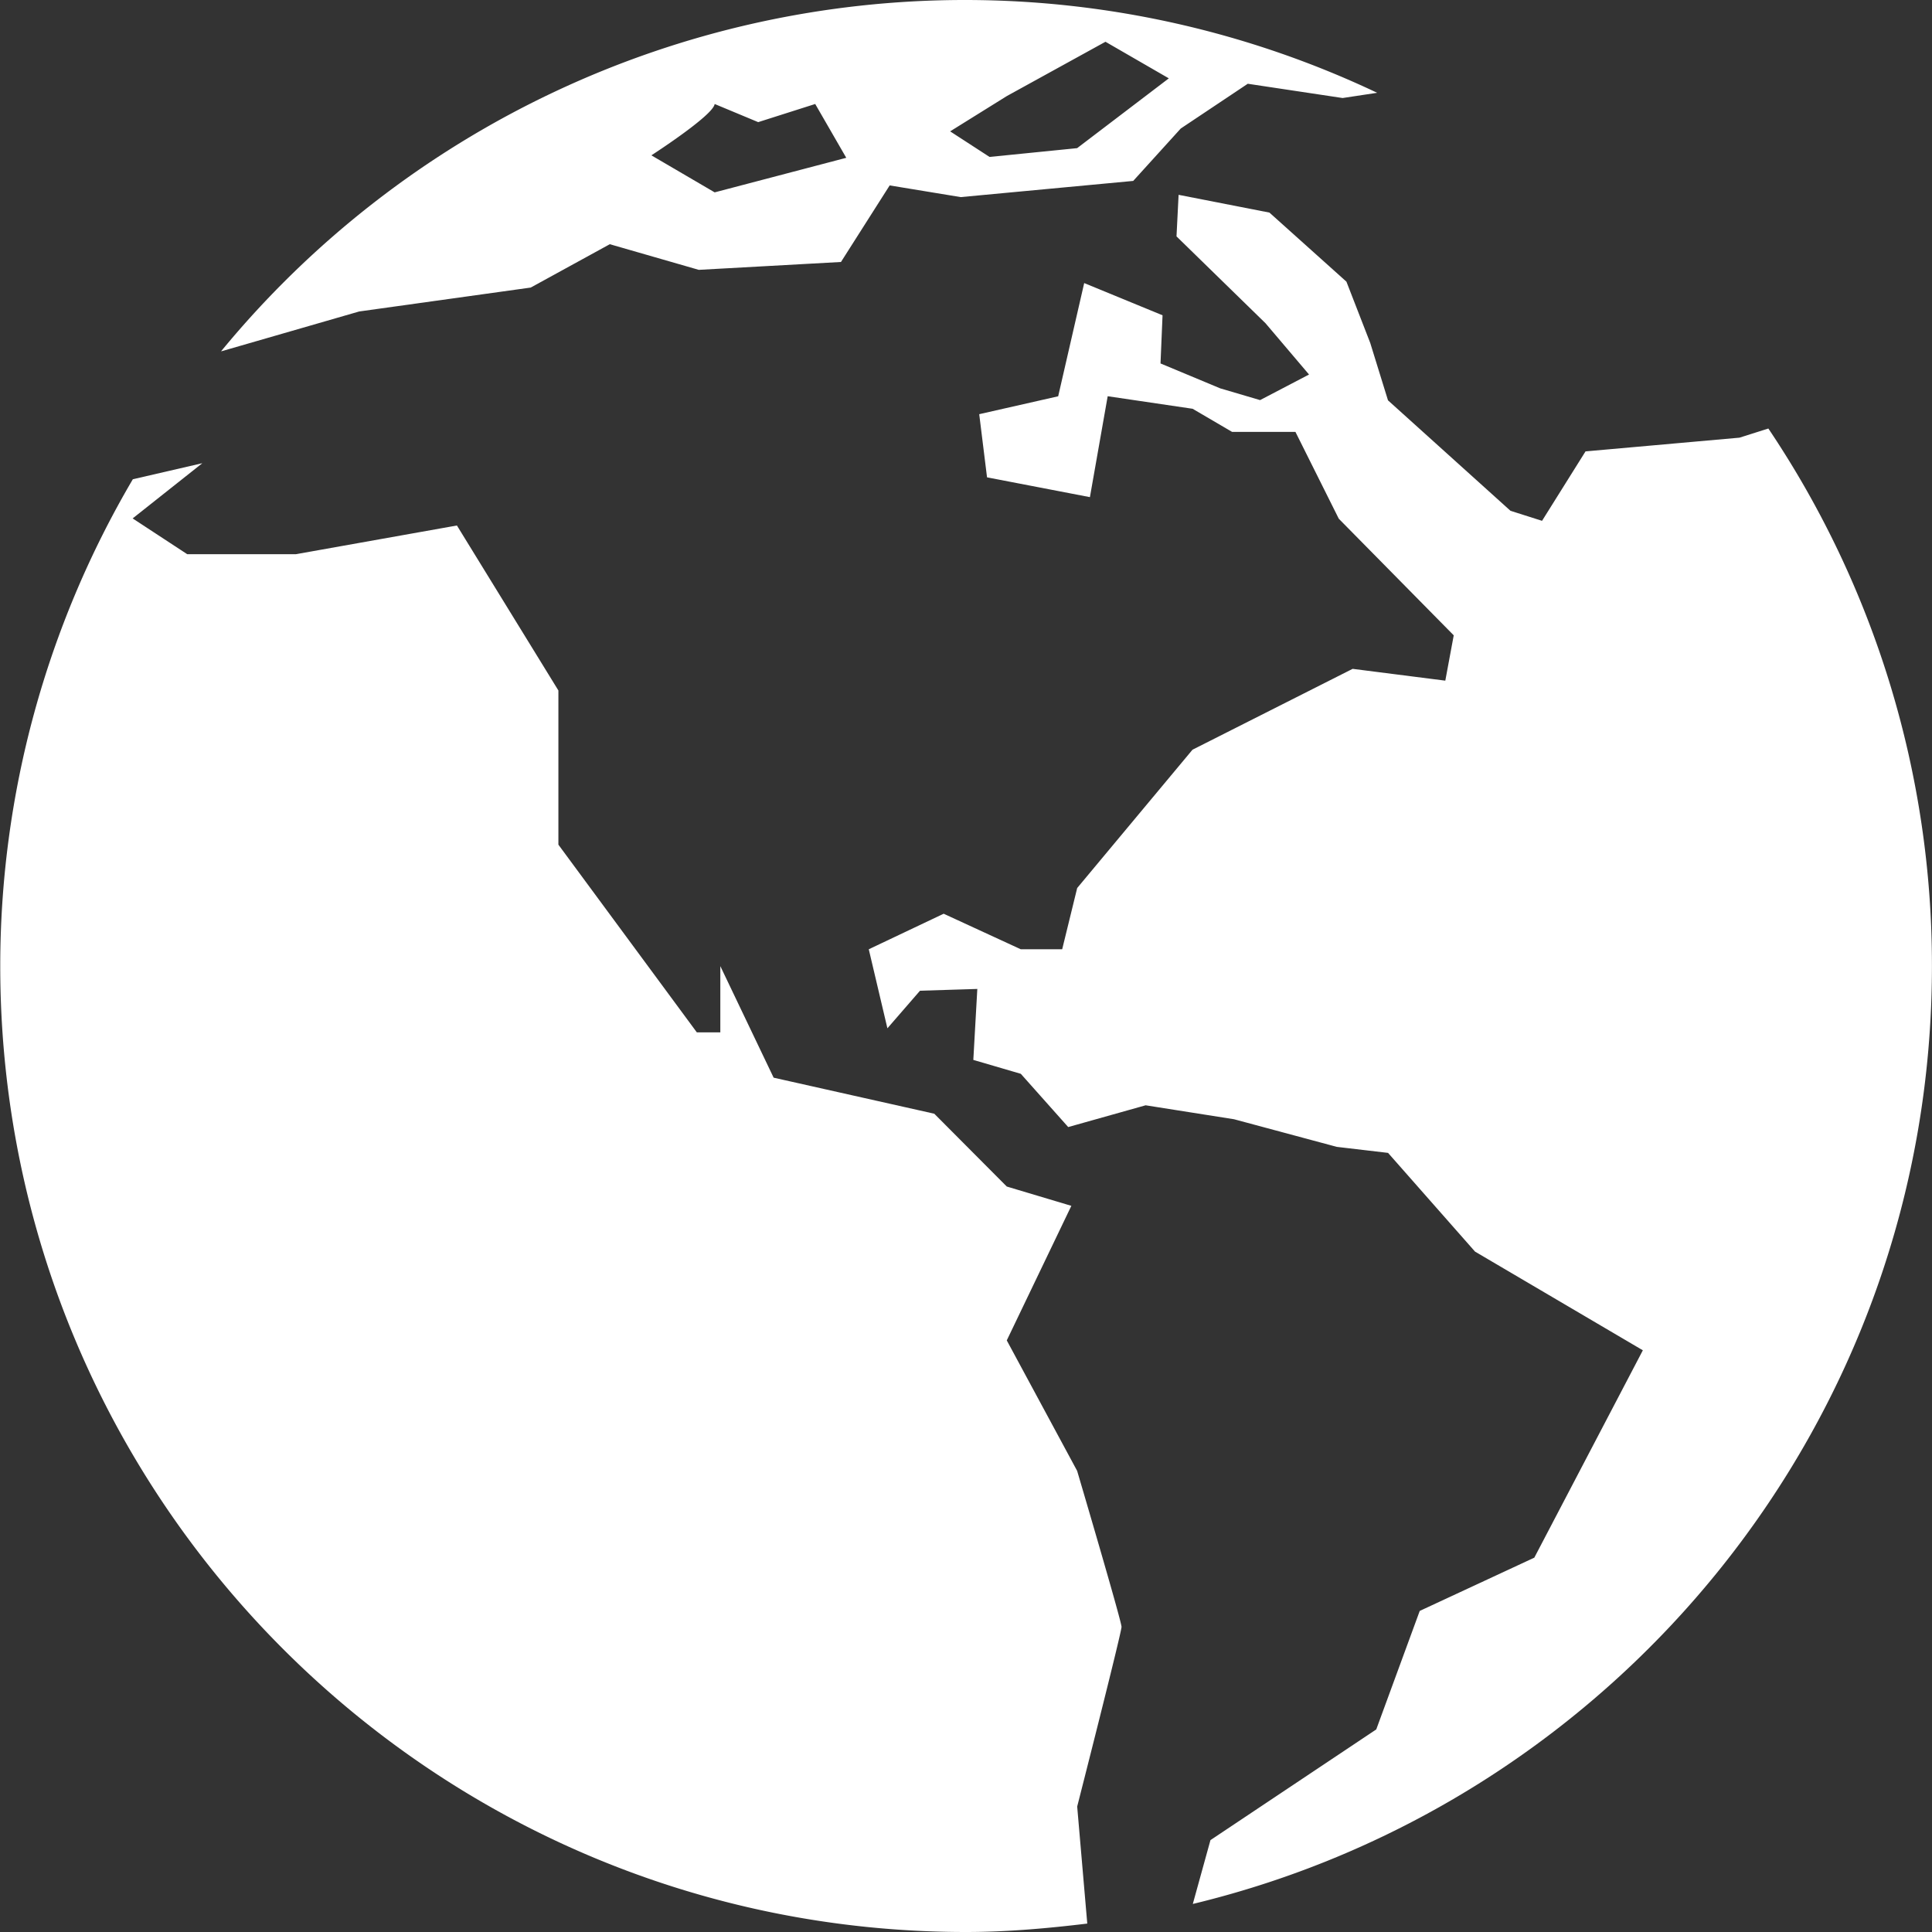
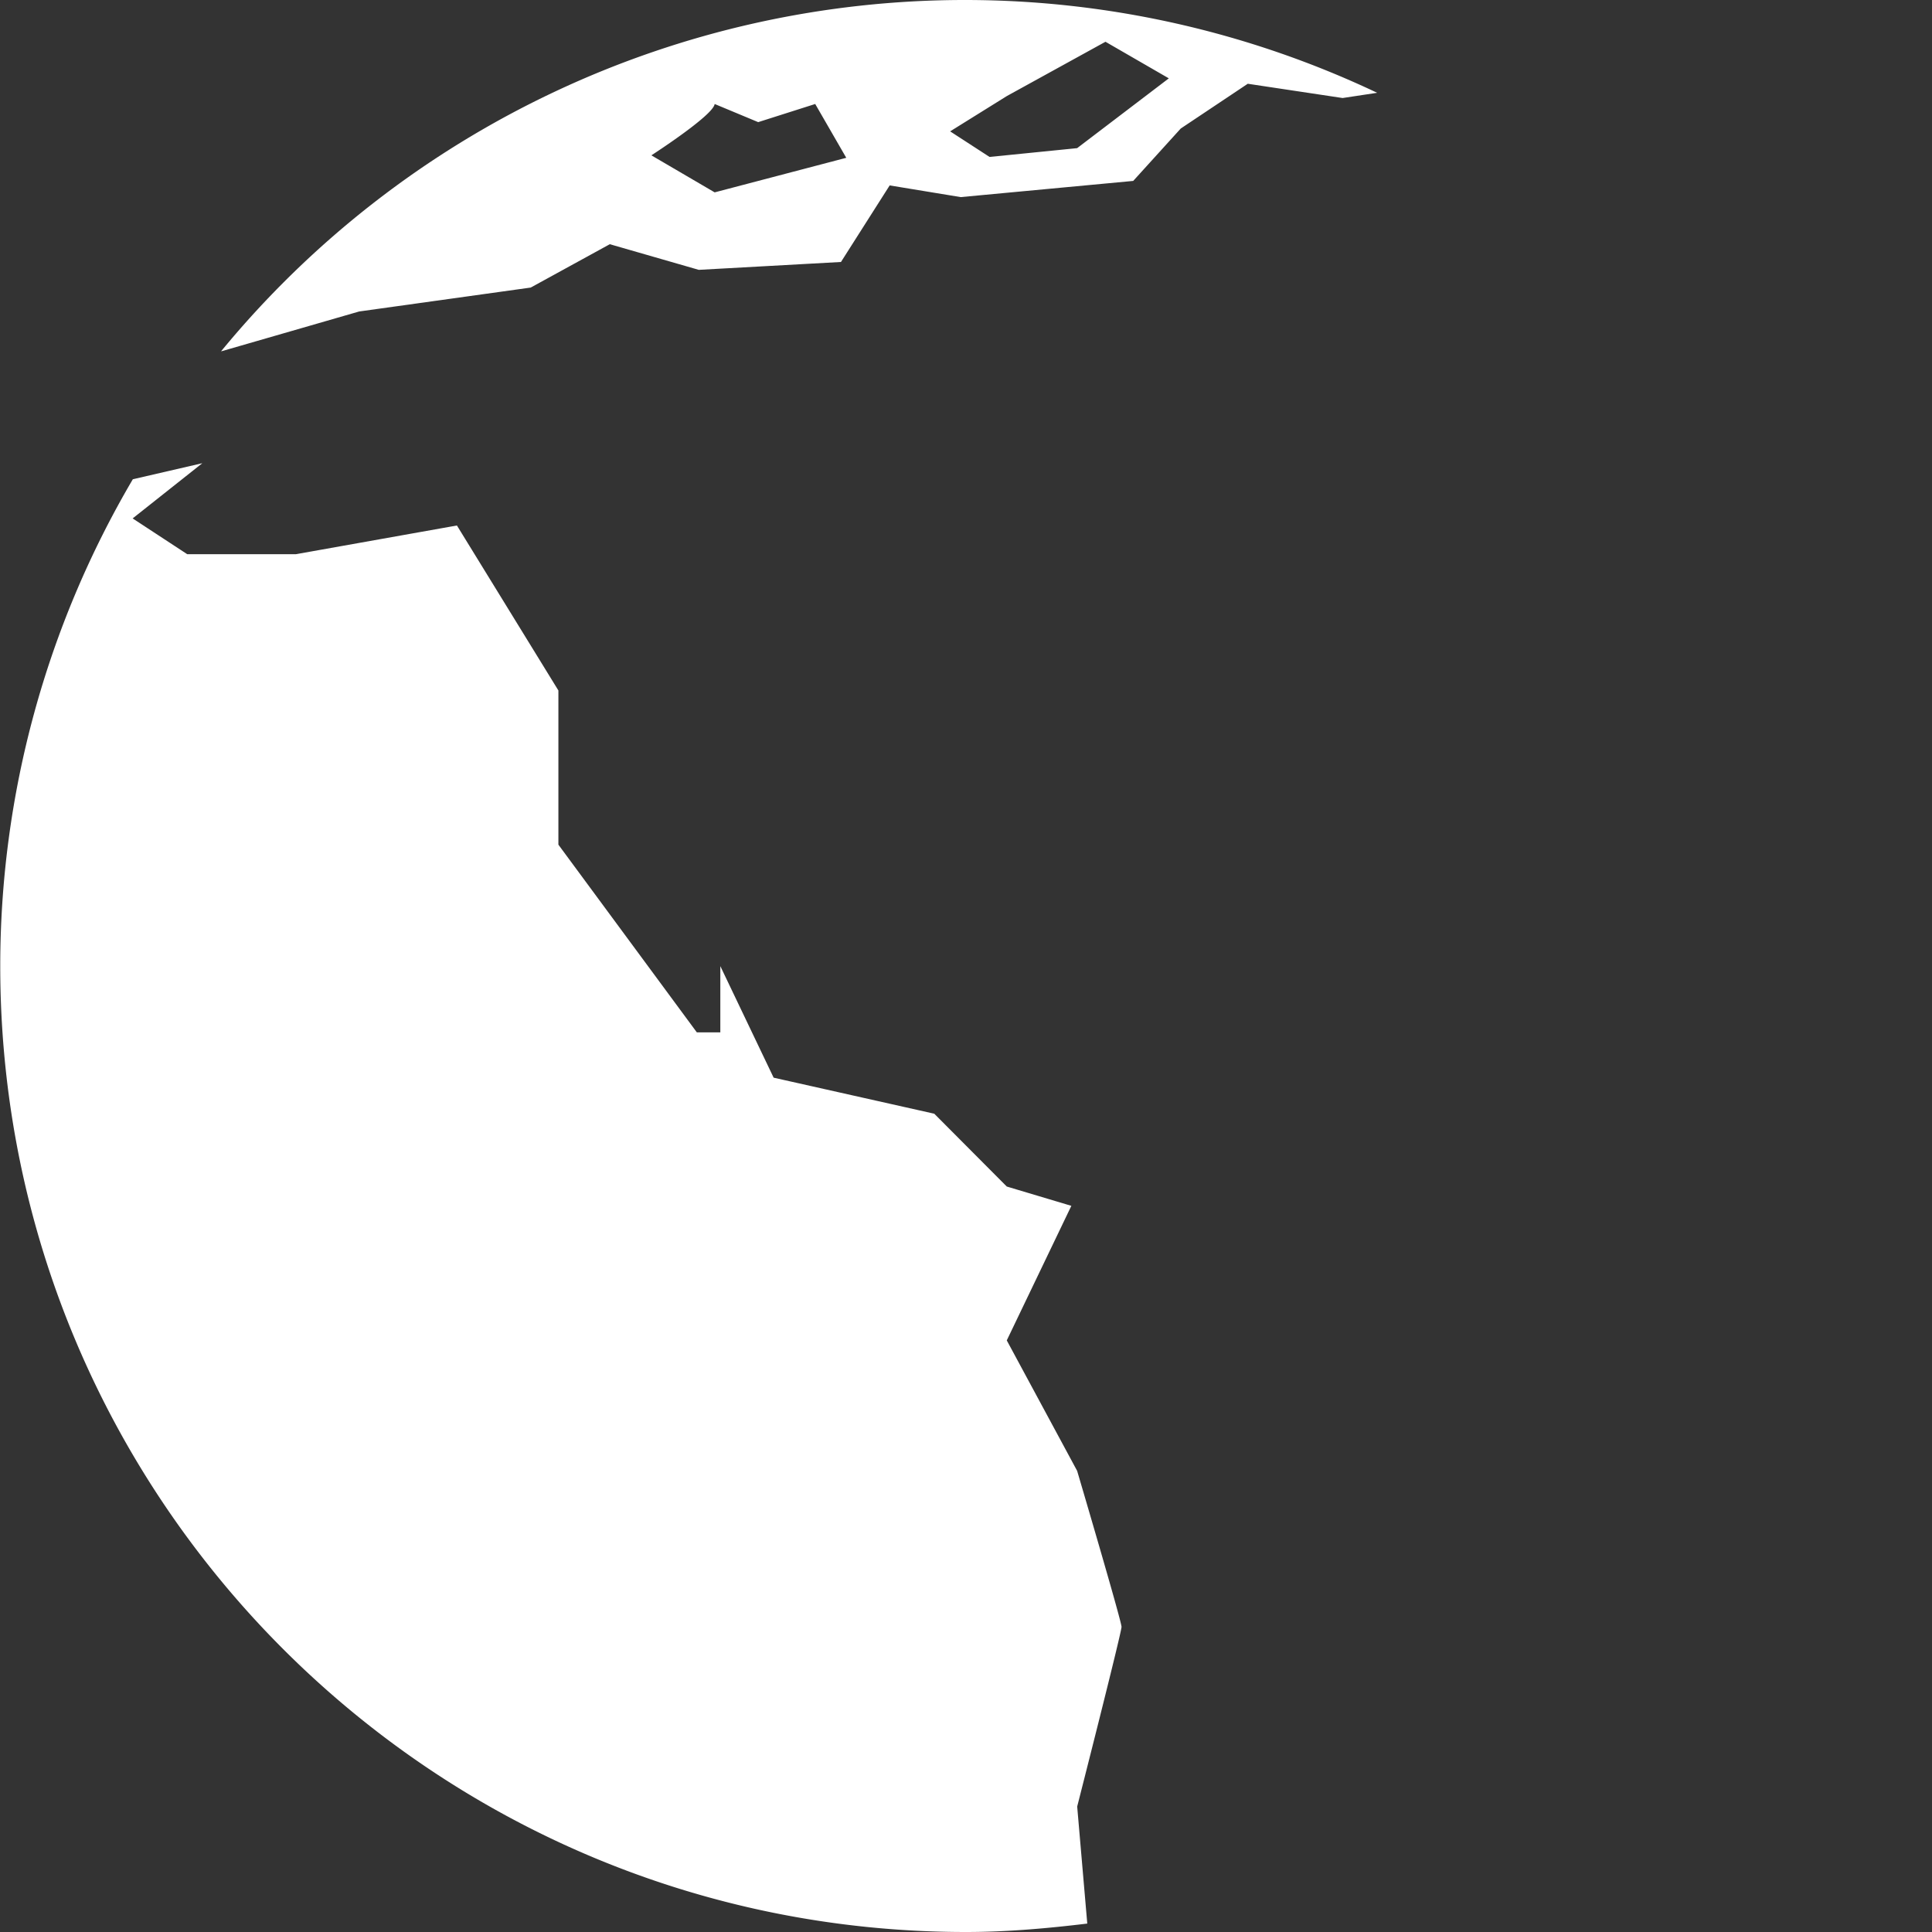
<svg xmlns="http://www.w3.org/2000/svg" version="1.1" width="512" height="512" x="0" y="0" viewBox="0 0 31.416 31.416" style="enable-background:new 0 0 512 512" xml:space="preserve" class="">
  <rect x="0" y="0" width="31.416" height="31.416" fill="#333333" stroke="none" />
  <g>
-     <path d="m28.755 6.968-.47.149-2.503.223-.707 1.129-.513-.163L22.57 6.51l-.289-.934-.387-.996-1.252-1.123-1.477-.289-.034.676 1.447 1.412.708.834-.796.416-.648-.191-.971-.405.033-.783-1.274-.524-.423 1.841-1.284.291.127 1.027 1.673.322.289-1.641 1.381.204.642.376h1.03l.705 1.412 1.869 1.896-.137.737-1.507-.192-2.604 1.315-1.875 2.249-.244.996h-.673l-1.254-.578-1.218.578.303 1.285.53-.611.932-.029-.065 1.154.772.226.771.866 1.259-.354 1.438.227 1.67.449.834.098 1.414 1.605 2.729 1.605-1.765 3.372-1.863.866-.707 1.927-2.696 1.8-.287 1.038c6.892-1.66 12.019-7.851 12.019-15.253a15.639 15.639 0 0 0-2.66-8.739z" fill="#ffffff" opacity="1" data-original="#000000" class="" />
    <path d="m17.515 23.917-1.144-2.121 1.05-2.188-1.05-.314-1.179-1.184-2.612-.586-.867-1.814v1.077h-.382L9.08 13.735v-2.507L7.43 8.545l-2.62.467H3.045l-.888-.582 1.133-.898-1.13.261a15.61 15.61 0 0 0-2.156 7.916c0 8.673 7.031 15.707 15.705 15.707.668 0 1.323-.059 1.971-.137l-.164-1.903s.721-2.826.721-2.922c-.001-.097-.722-2.537-.722-2.537zM5.84 5.065l2.79-.389 1.286-.705 1.447.417 2.312-.128.792-1.245 1.155.19 2.805-.263.773-.852 1.09-.728 1.542.232.562-.085A15.65 15.65 0 0 0 15.708 0 15.662 15.662 0 0 0 3.596 5.711h.008l2.236-.646zm10.532-3.503 1.604-.883 1.03.595-1.491 1.135-1.424.143-.641-.416.922-.574zm-4.751.129.708.295.927-.295.505.875-2.14.562-1.029-.602c-.001 0 1.006-.648 1.029-.835z" fill="#ffffff" opacity="1" data-original="#000000" class="" />
  </g>
</svg>